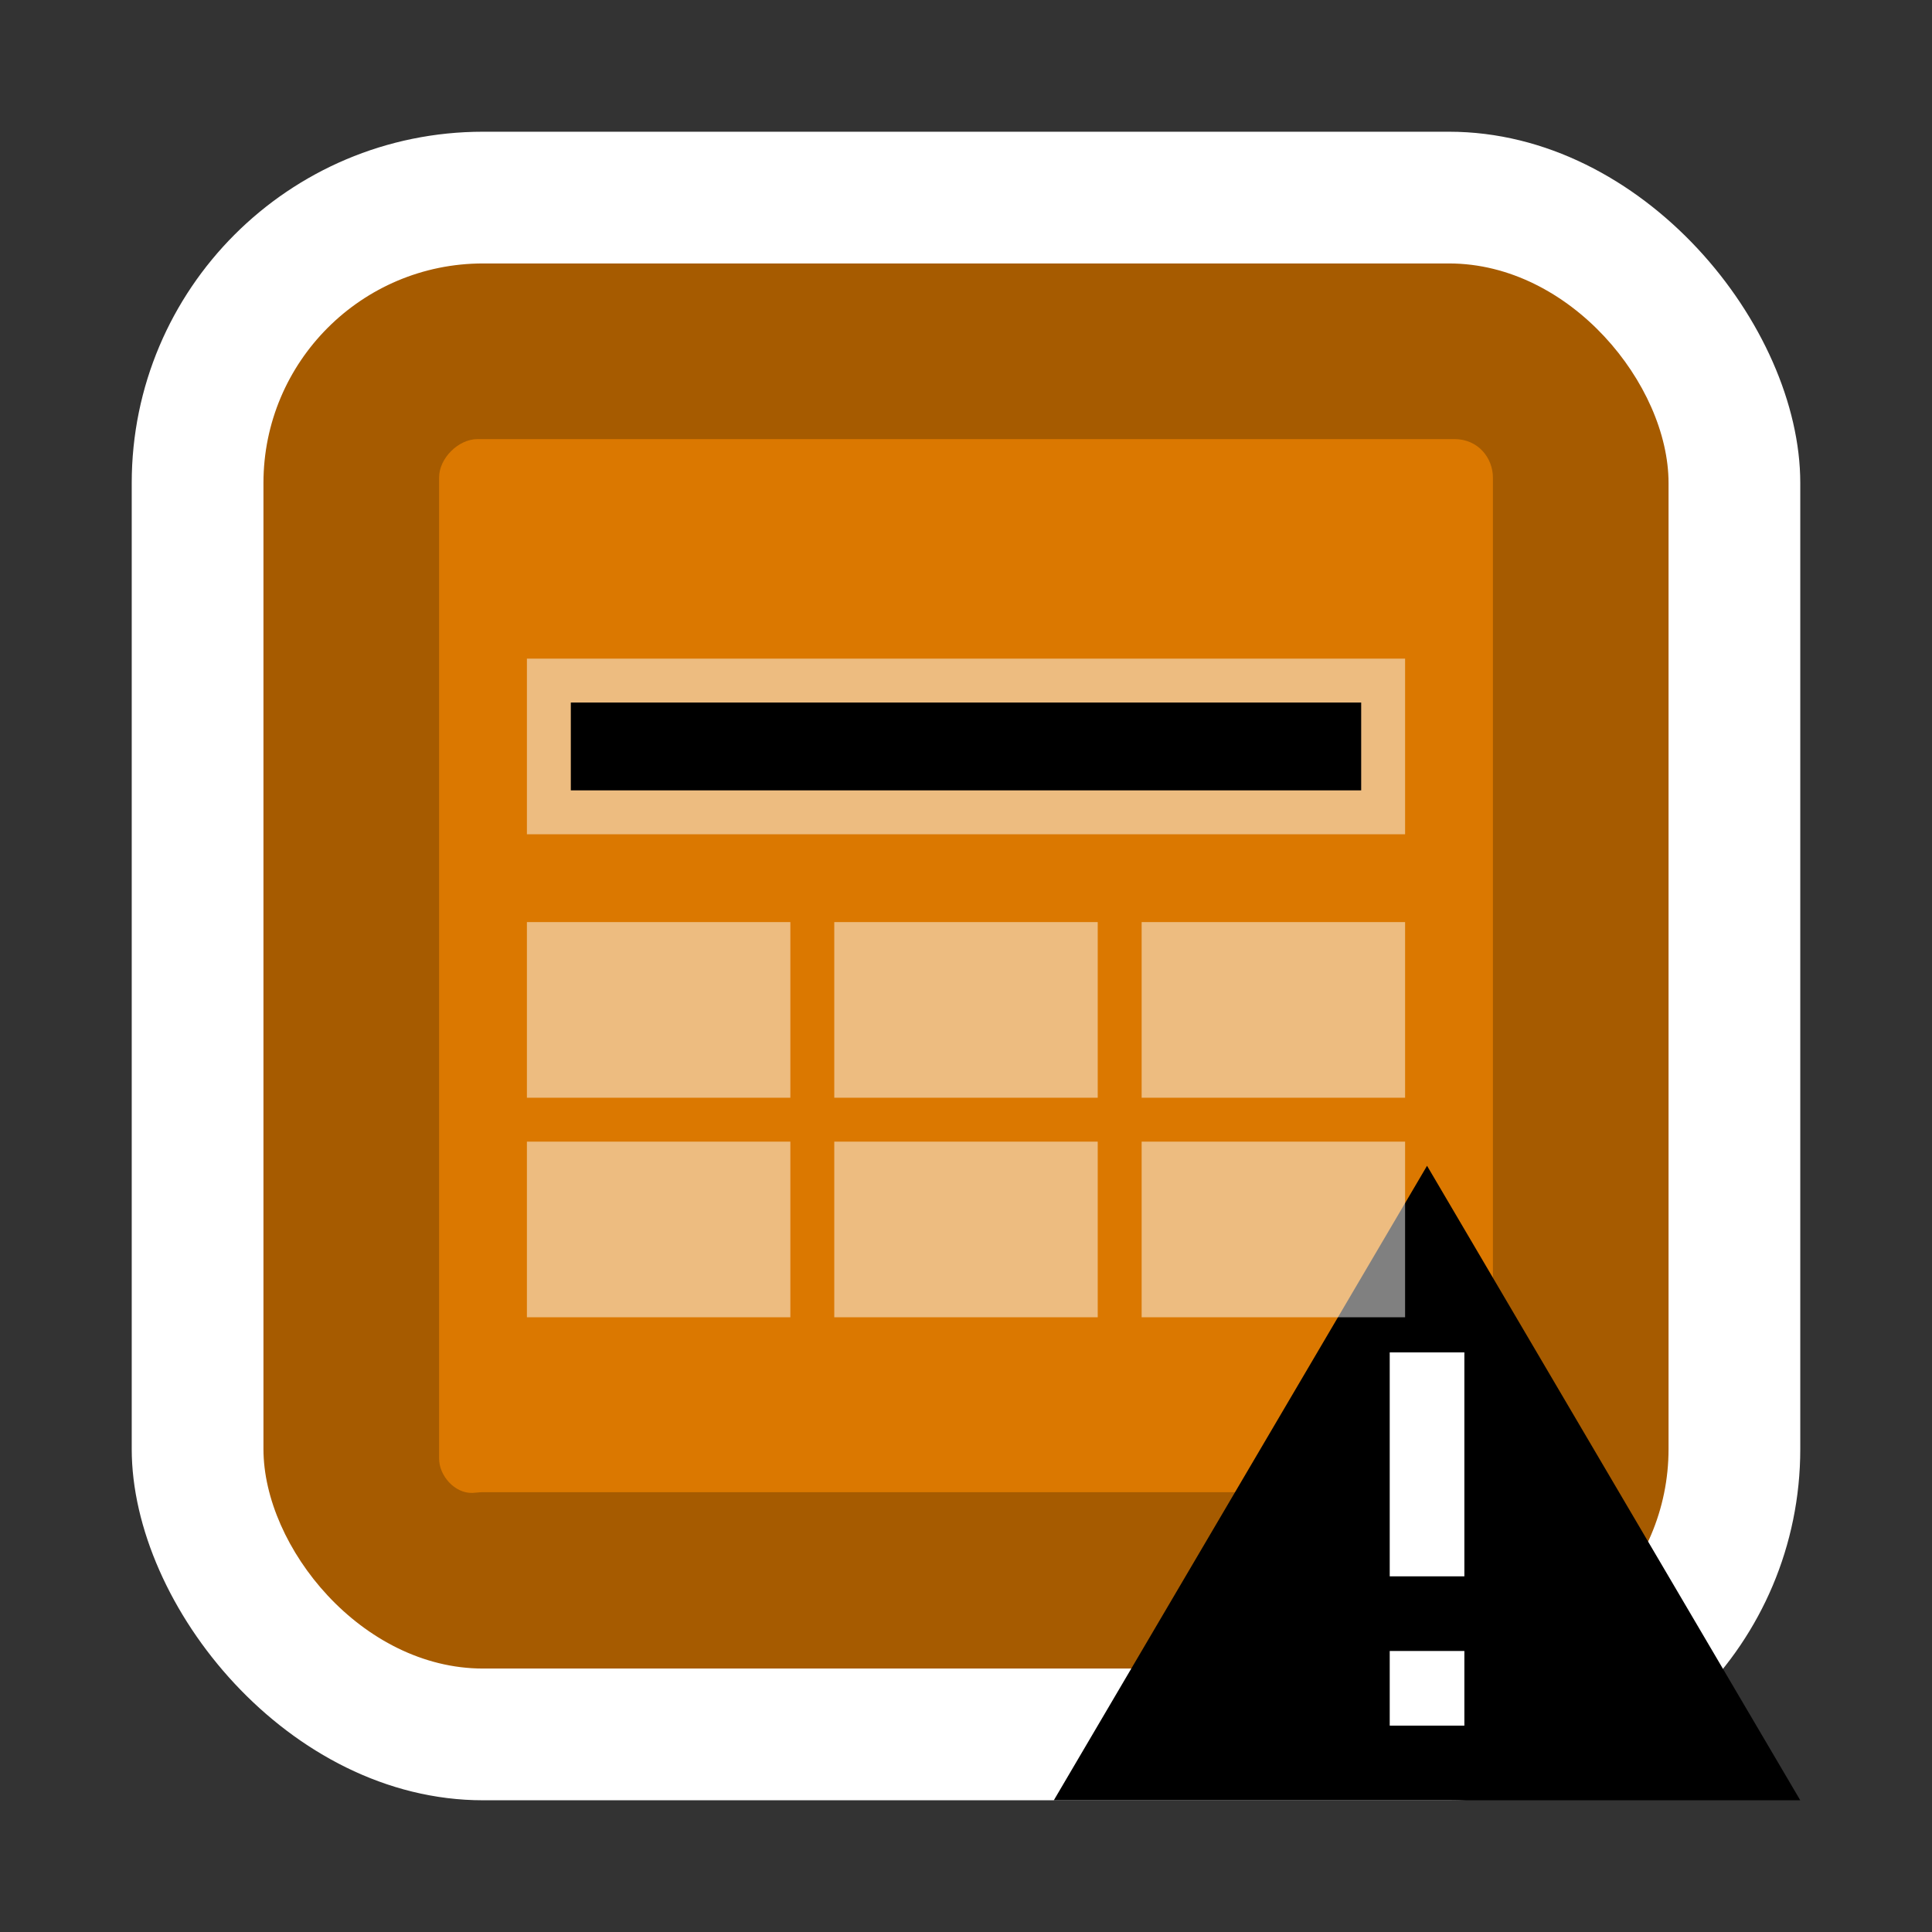
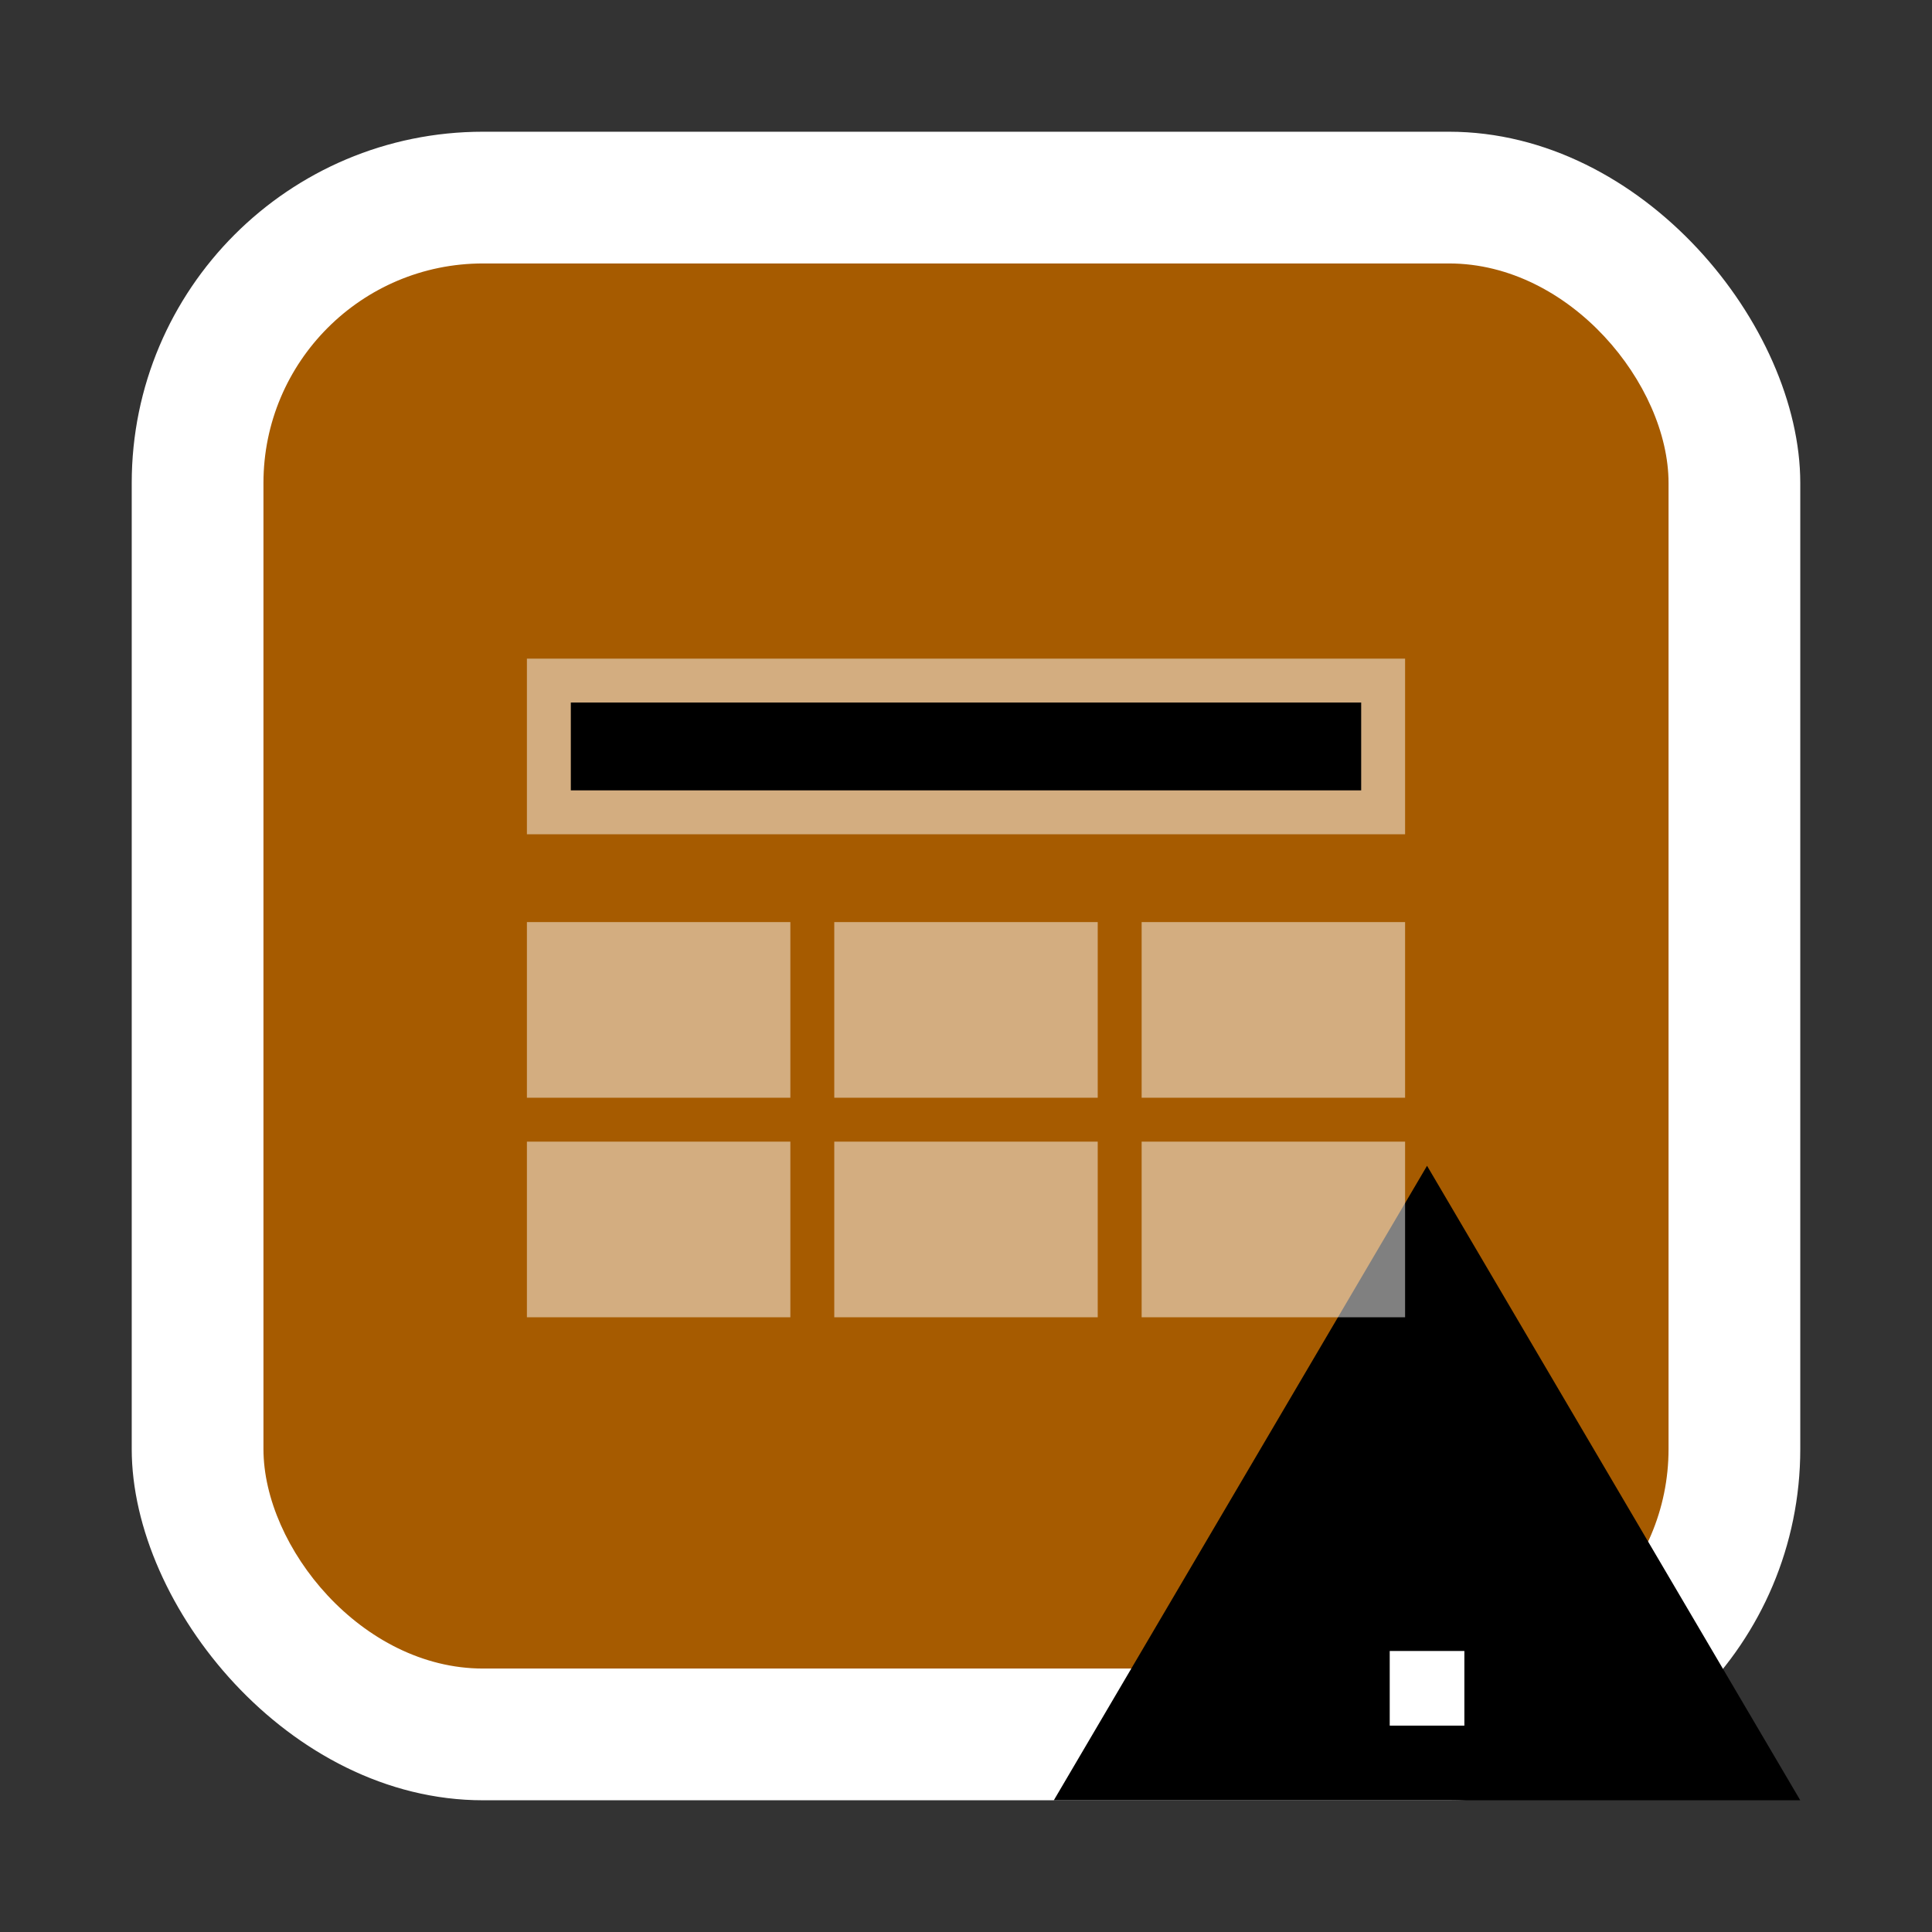
<svg xmlns="http://www.w3.org/2000/svg" width="44" height="44" viewBox="0 0 44 44" fill="none">
  <rect x="0" y="0" width="44" height="44" fill="#333333" stroke="none" />
  <rect x="3" y="3" width="38" height="38" rx="8" fill="white" />
  <rect x="6" y="6" width="32" height="32" rx="5" fill="#A65B00" />
-   <path opacity="0.6" d="M10 33.216V10.876C10 10.438 10.438 10 10.877 10H33.123C33.671 10 34 10.438 34 10.876V33.107C34 33.654 33.562 33.983 33.123 33.983H11C10.918 33.983 10.837 33.997 10.755 34C10.361 34.011 10 33.614 10 33.216Z" fill="#FF8C00" />
  <path d="M24 41H41L32.5 26.55L24 41Z" fill="black" />
-   <path d="M33.35 35.9H31.65V30.8H33.35V35.9ZM33.35 39.3H31.65V37.6H33.35V39.3Z" fill="white" />
+   <path d="M33.35 35.9H31.65H33.35V35.9ZM33.35 39.3H31.65V37.6H33.35V39.3Z" fill="white" />
  <rect opacity="0.5" width="20" height="4" transform="matrix(-1 0 0 1 32 15)" fill="white" />
  <rect opacity="0.5" width="6" height="4" transform="matrix(-1 0 0 1 32 21)" fill="white" />
  <rect opacity="0.5" width="6" height="4" transform="matrix(-1 0 0 1 25 21)" fill="white" />
  <rect opacity="0.5" width="6" height="4" transform="matrix(-1 0 0 1 18 21)" fill="white" />
  <rect opacity="0.5" width="6" height="4" transform="matrix(-1 0 0 1 32 26)" fill="white" />
  <rect opacity="0.5" width="6" height="4" transform="matrix(-1 0 0 1 25 26)" fill="white" />
  <rect opacity="0.5" width="6" height="4" transform="matrix(-1 0 0 1 18 26)" fill="white" />
  <rect x="13" y="16" width="18" height="2" fill="black" />
</svg>